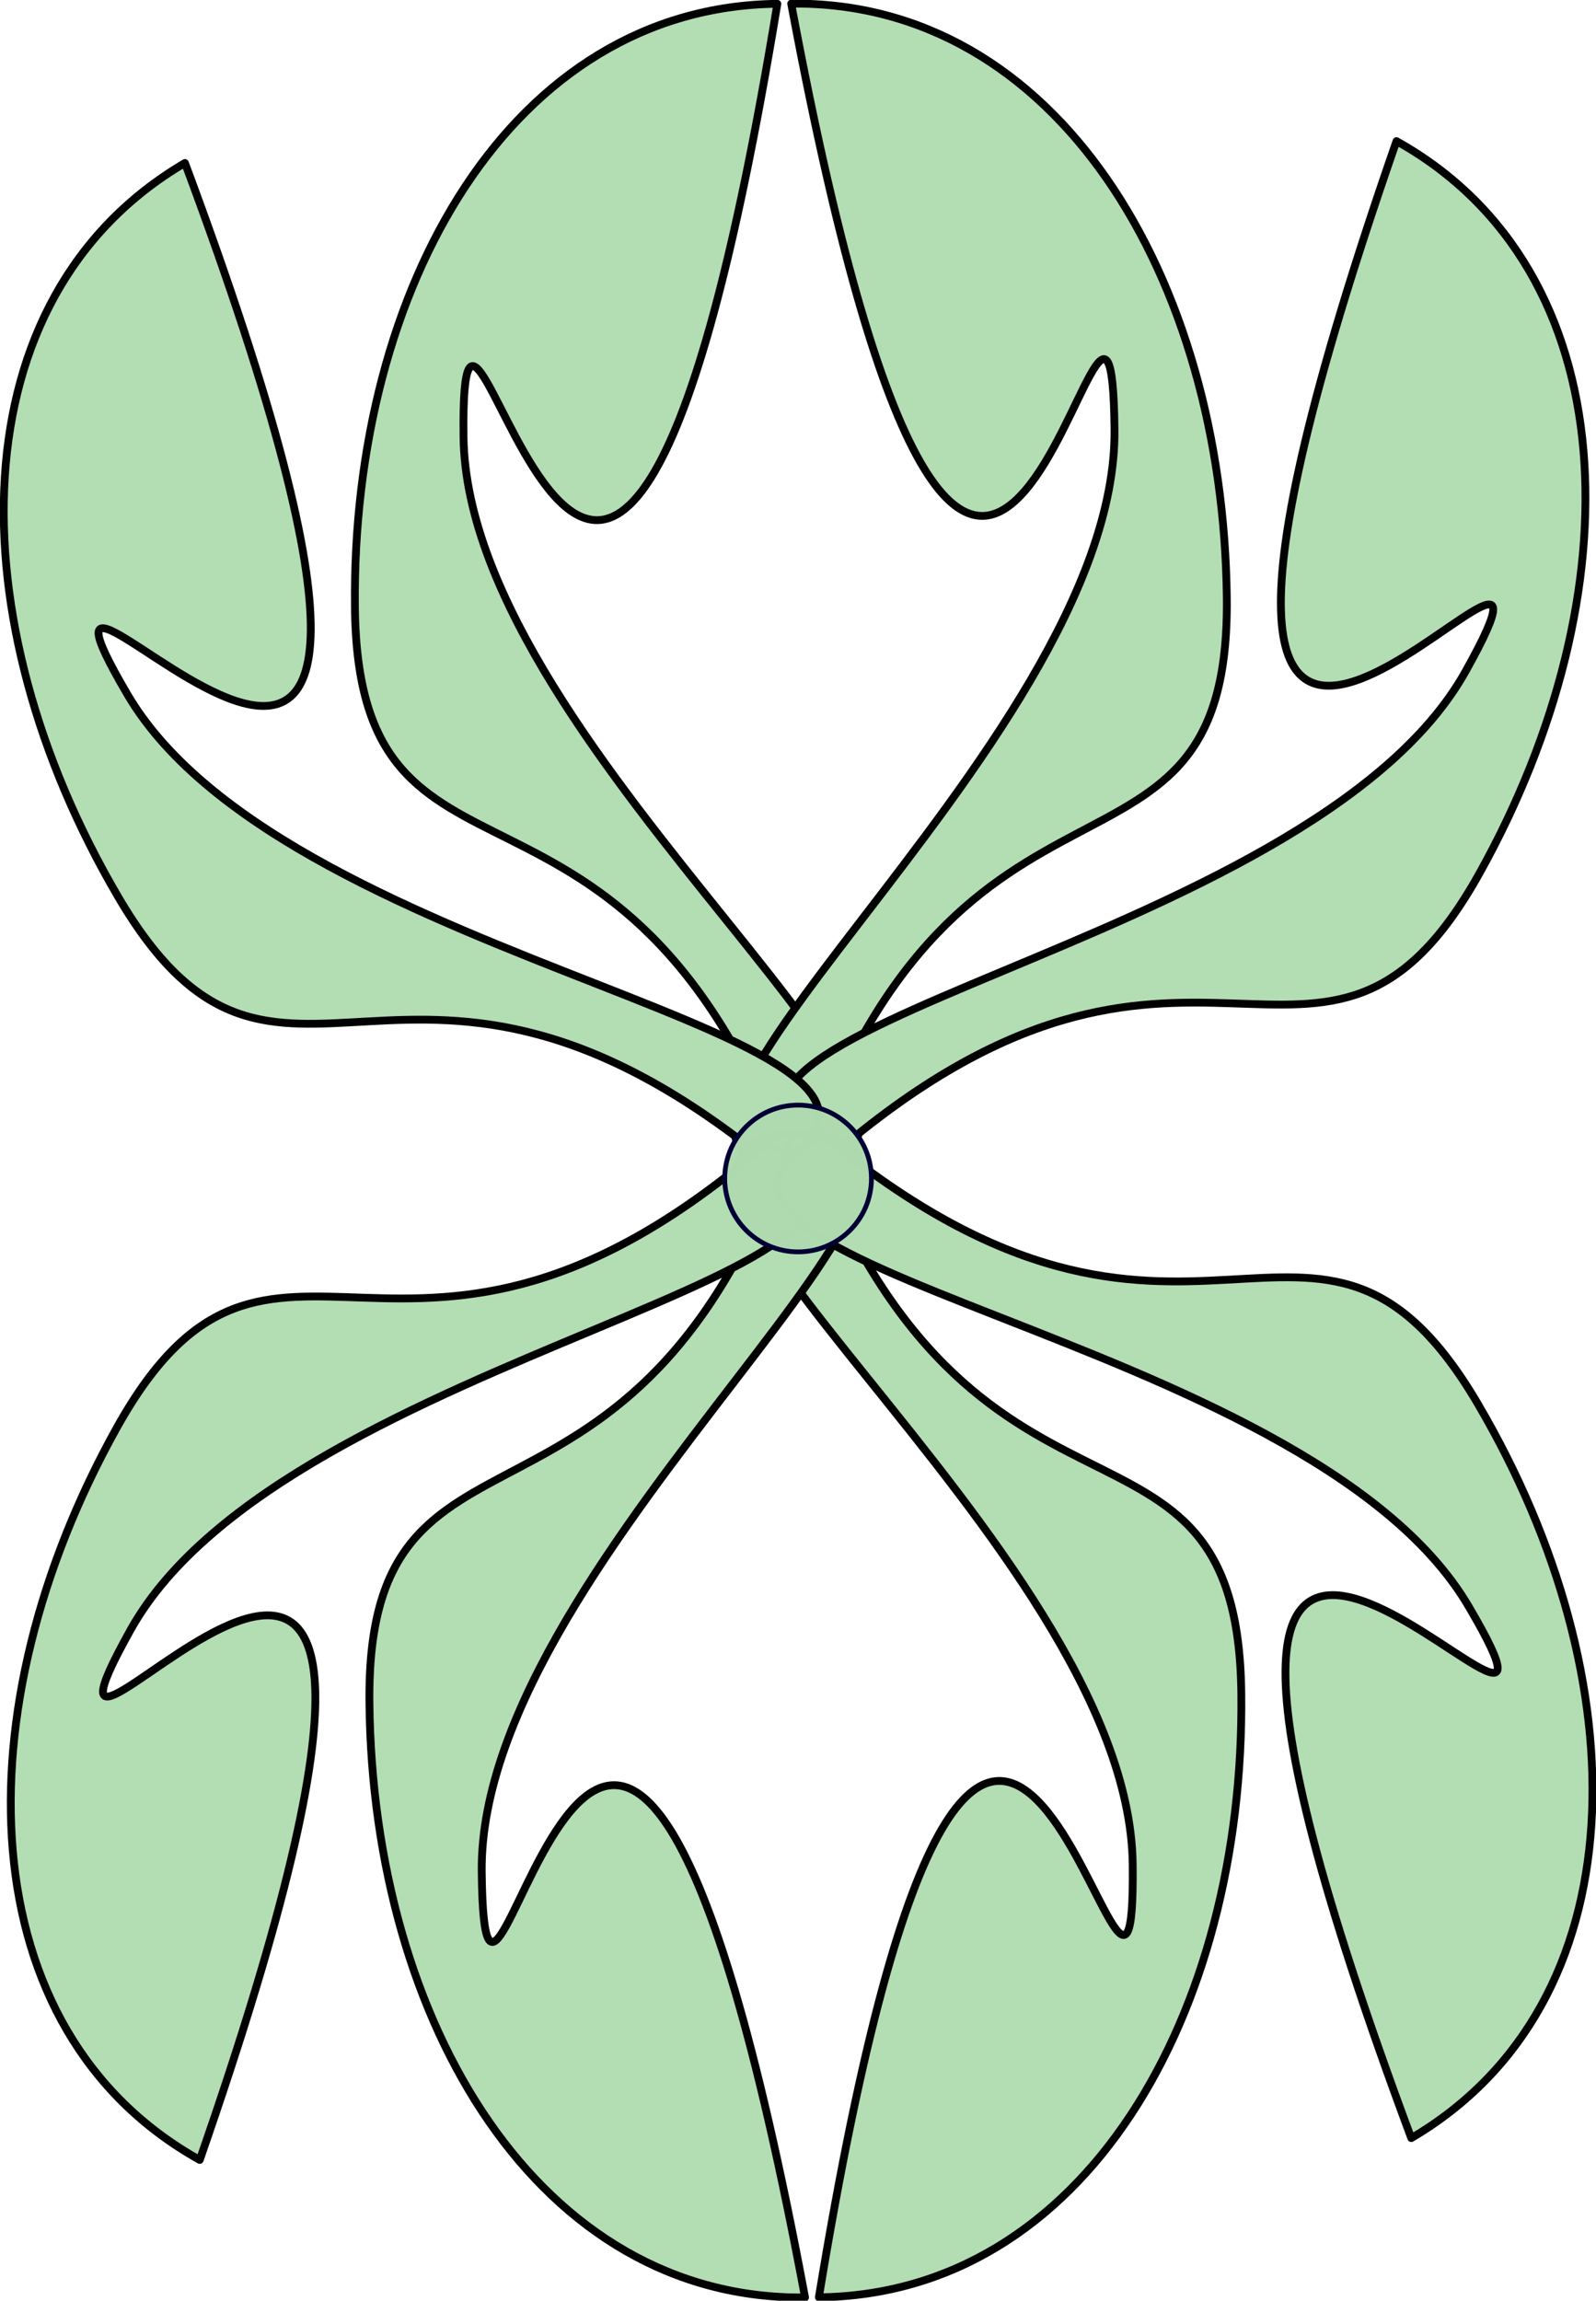
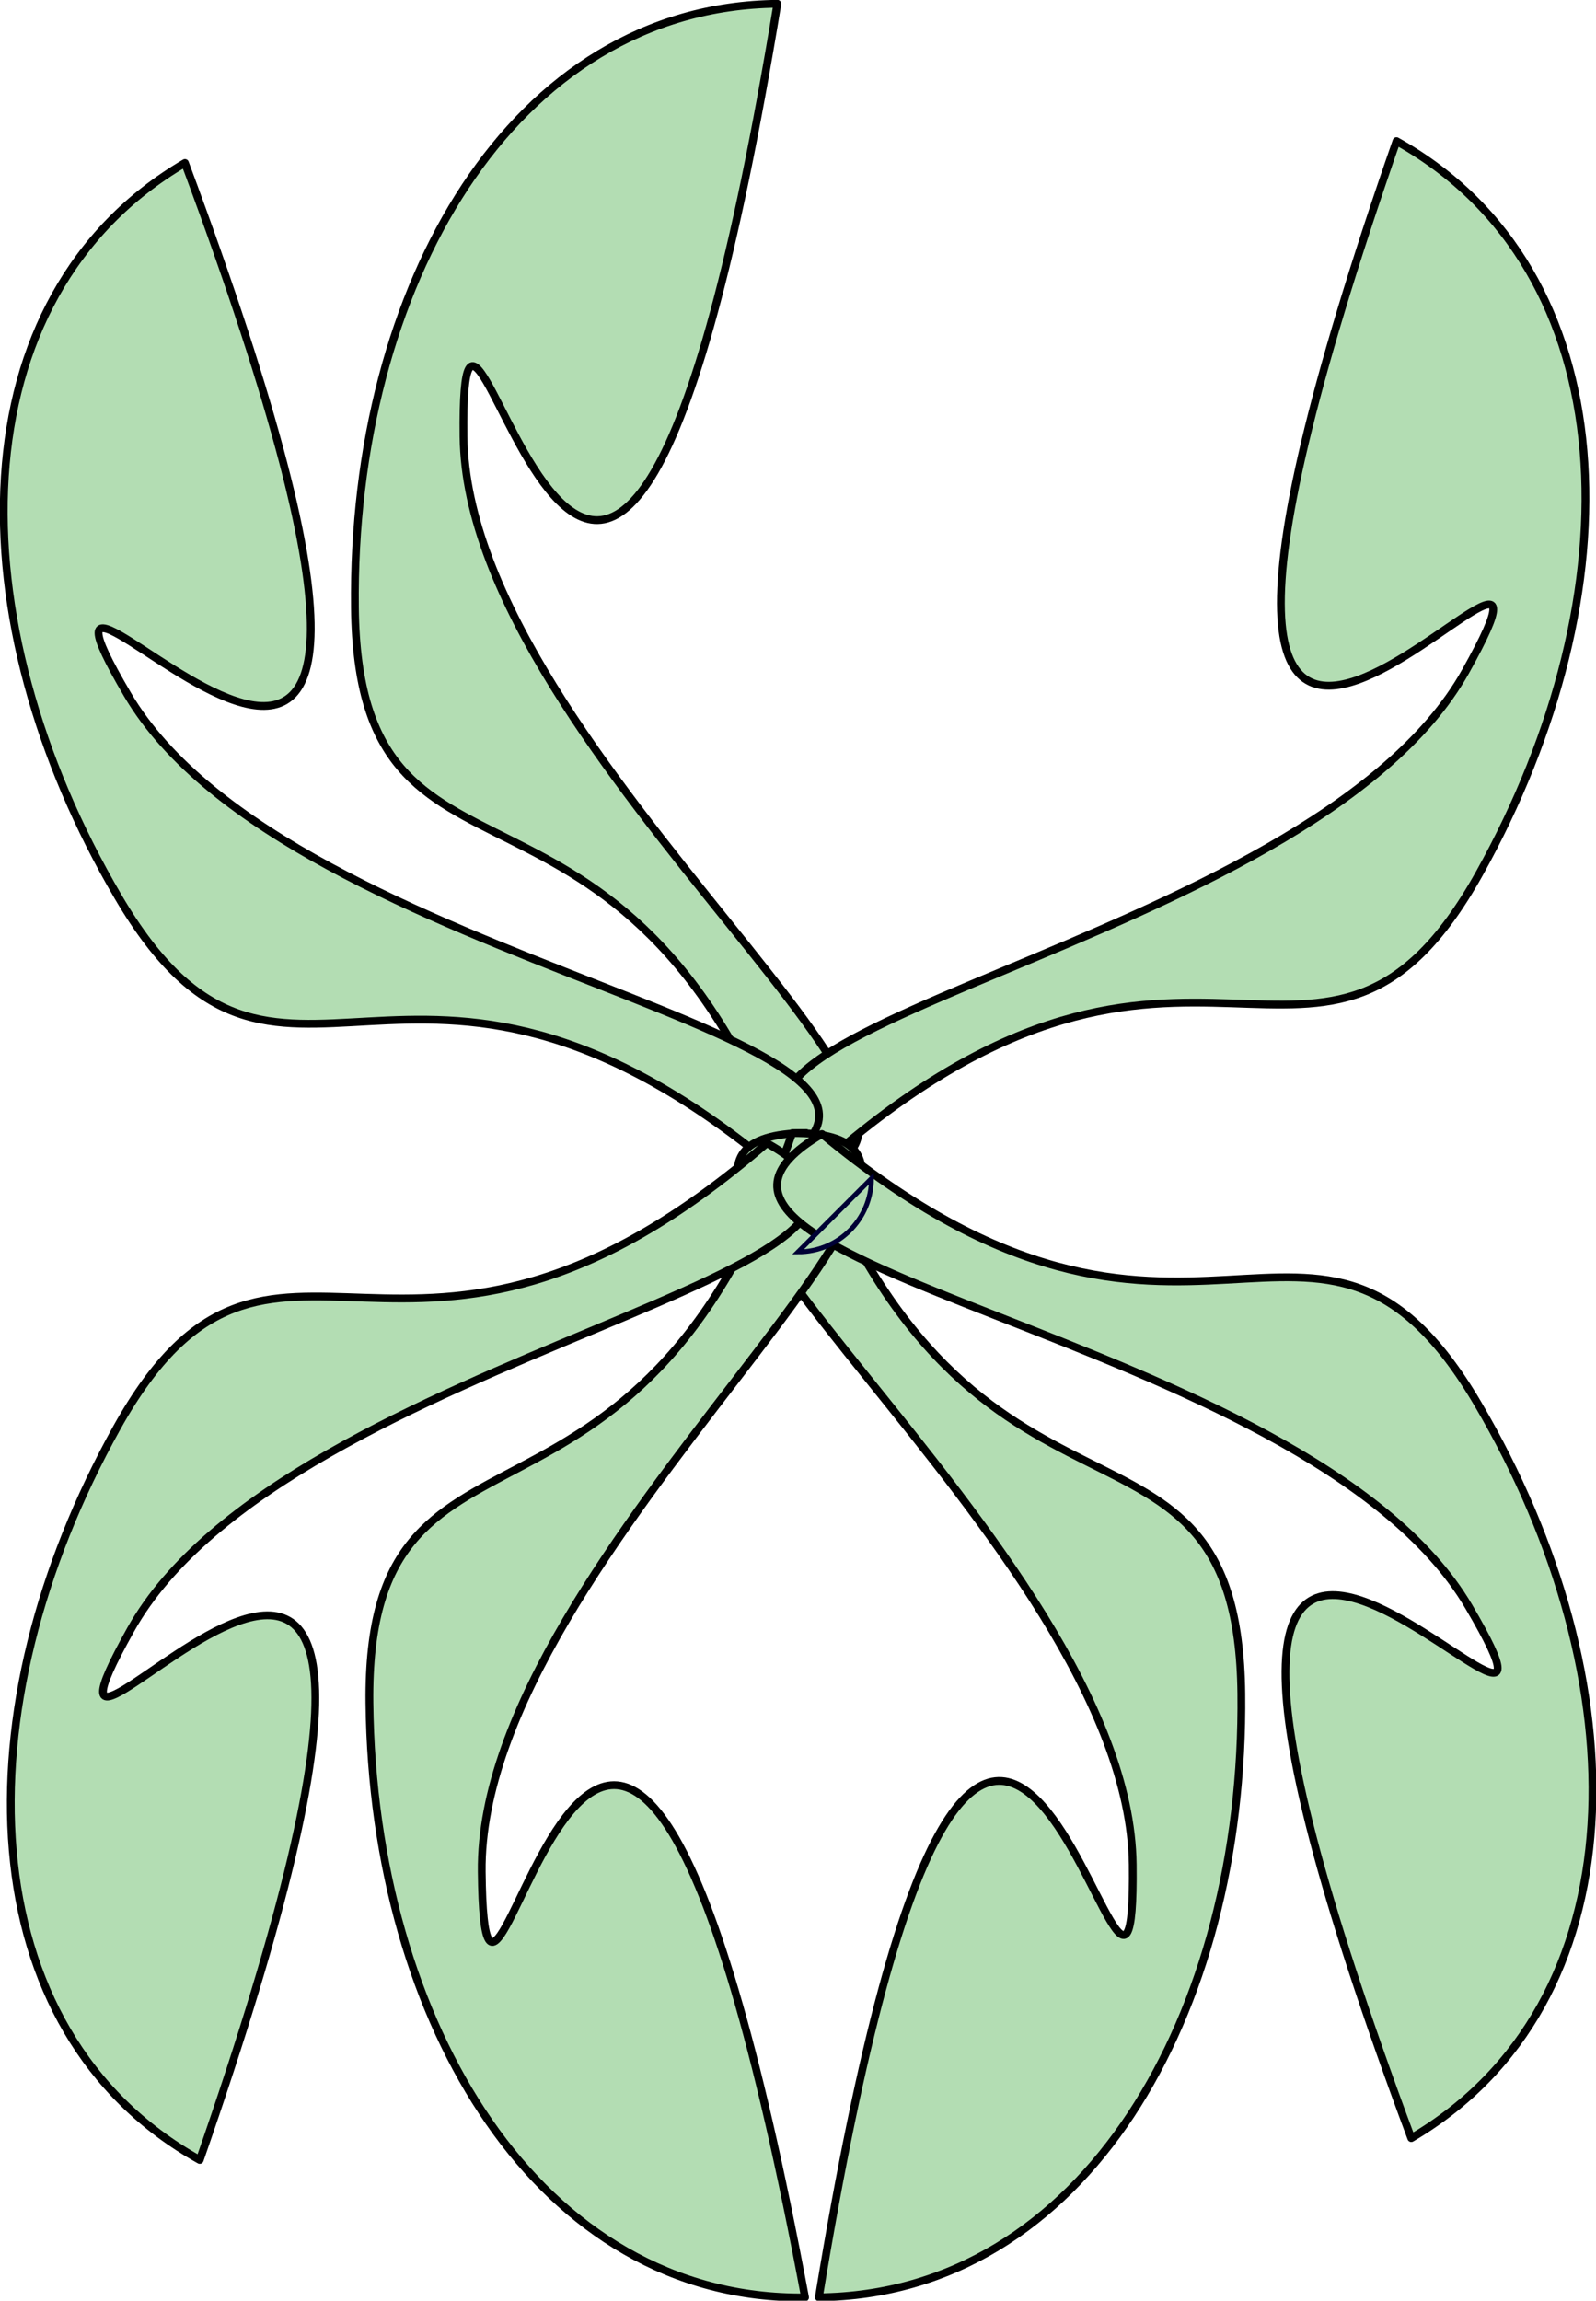
<svg xmlns="http://www.w3.org/2000/svg" version="1.1" viewBox="0 0 306.82 442.13" xml:space="preserve">
  <g transform="matrix(.69 0 0 .69 -80.001 52.075)" fill-rule="evenodd">
    <g transform="matrix(.011 1 -1 .011 576.34 -86.951)" fill="#b3ddb3" stroke="#000" stroke-linejoin="round" stroke-width="3.125">
      <g transform="matrix(0 -.695 .695 0 -127.43 505.47)">
        <path d="m248.62 369.52c0 128.84 233.98 294.59 127.71 294.59-65.4-180.5-171.99-97.63-171.99-226.48 0-128.84 65.72-240.1 171.99-240.1-74.23 422.31-127.71 43.15-127.71 171.99z" />
-         <path d="m509.59 369.52c0 128.84-233.99 294.59-127.72 294.59 65.41-180.5 171.99-97.63 171.99-226.48 0-128.84-65.71-240.1-171.99-240.1 74.23 422.31 127.72 43.15 127.72 171.99z" />
        <path d="m649.28 468c-64.01 111.82-349.42 139.42-257.19 192.22 146.43-124.16 197.77 0.71 261.78-111.11s62.25-241.02-29.98-293.82c-145.38 403.38 89.4 100.9 25.39 212.71z" />
        <path d="m112.78 471.41c64.01 111.82 349.42 139.42 257.19 192.21-146.43-124.15-197.76 0.72-261.77-111.1-64.014-111.82-62.257-241.03 29.97-293.82 145.39 403.38-89.4 100.89-25.39 212.71z" />
      </g>
      <g transform="matrix(0 .695 -.695 0 785.95 -22.164)">
        <path d="m248.62 369.52c0 128.84 233.98 294.59 127.71 294.59-65.4-180.5-171.99-97.63-171.99-226.48 0-128.84 65.72-240.1 171.99-240.1-74.23 422.31-127.71 43.15-127.71 171.99z" />
        <path d="m509.59 369.52c0 128.84-233.99 294.59-127.72 294.59 65.41-180.5 171.99-97.63 171.99-226.48 0-128.84-65.71-240.1-171.99-240.1 74.23 422.31 127.72 43.15 127.72 171.99z" />
        <path d="m649.28 468c-64.01 111.82-349.42 139.42-257.19 192.22 146.43-124.16 197.77 0.71 261.78-111.11s62.25-241.02-29.98-293.82c-145.38 403.38 89.4 100.9 25.39 212.71z" />
        <path d="m112.78 471.41c64.01 111.82 349.42 139.42 257.19 192.21-146.43-124.15-197.76 0.72-261.77-111.1-64.014-111.82-62.257-241.03 29.97-293.82 145.39 403.38-89.4 100.89-25.39 212.71z" />
      </g>
    </g>
-     <path transform="translate(-1.022)" d="m359.76 252.75c0 11.289-9.152 20.441-20.441 20.441s-20.441-9.152-20.441-20.441 9.152-20.441 20.441-20.441 20.441 9.152 20.441 20.441z" fill="#afd9af" fill-opacity=".992" stroke="#000035" stroke-width="1pt" />
+     <path transform="translate(-1.022)" d="m359.76 252.75c0 11.289-9.152 20.441-20.441 20.441z" fill="#afd9af" fill-opacity=".992" stroke="#000035" stroke-width="1pt" />
  </g>
</svg>